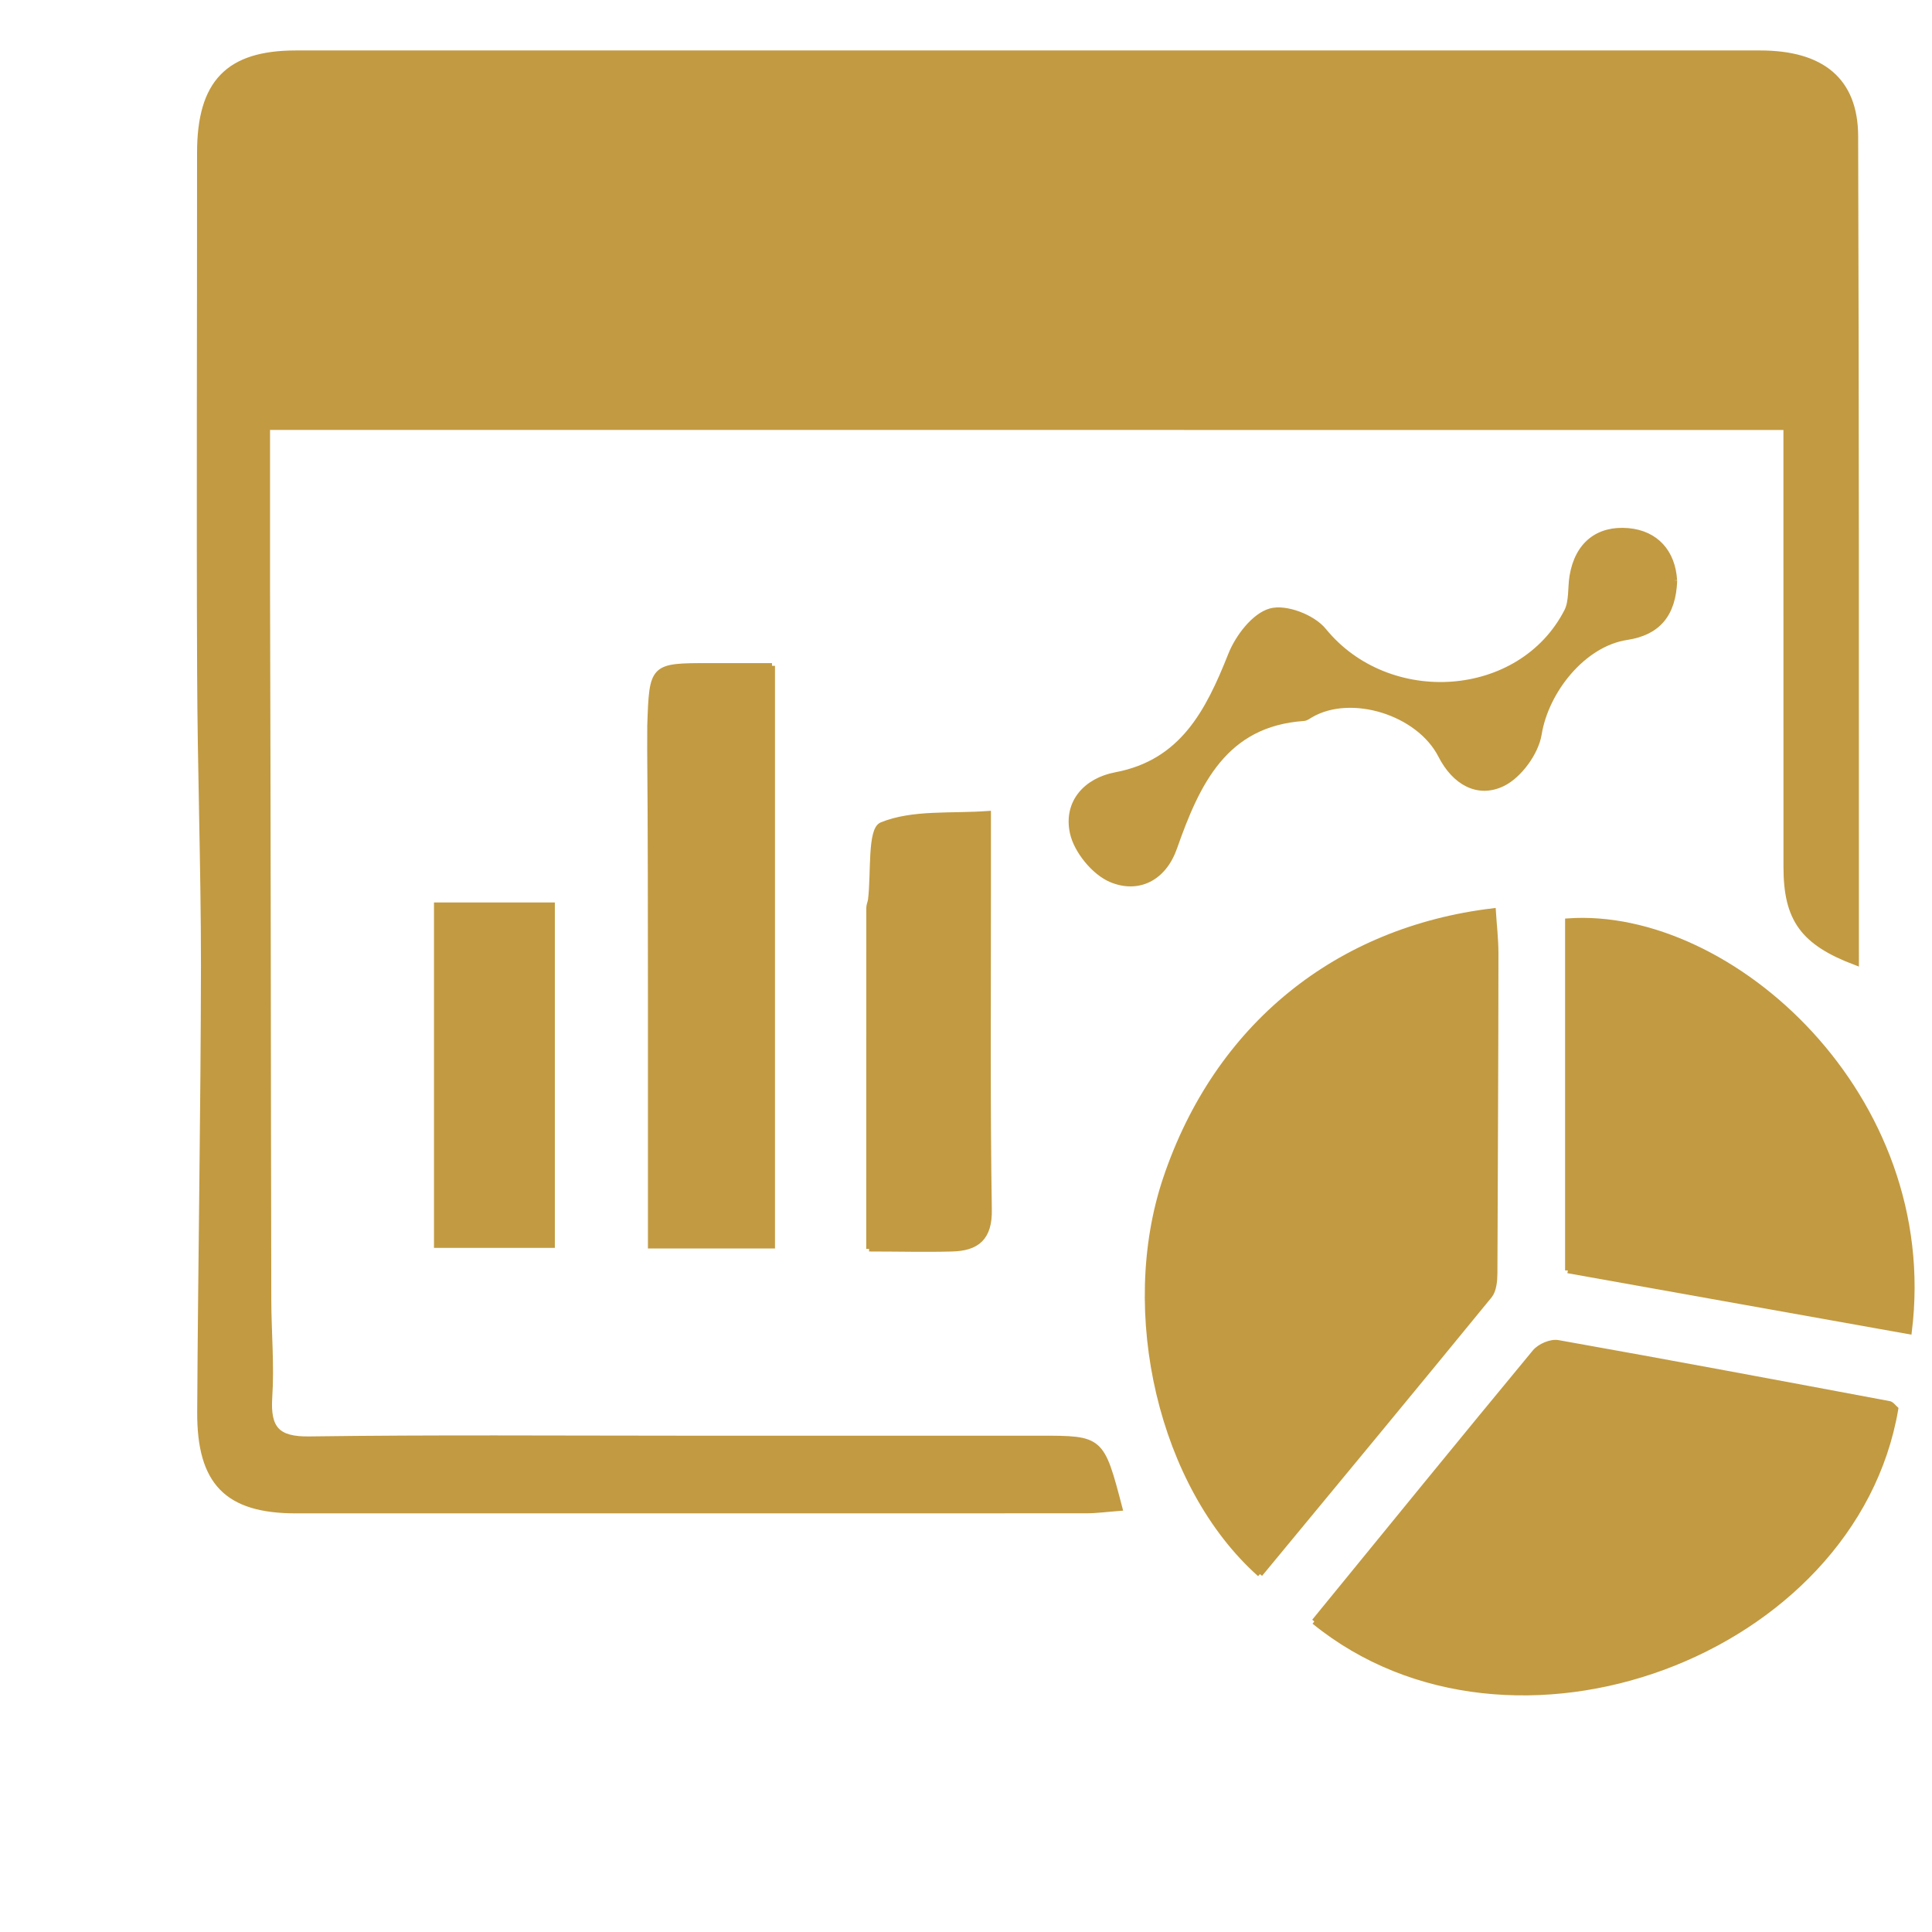
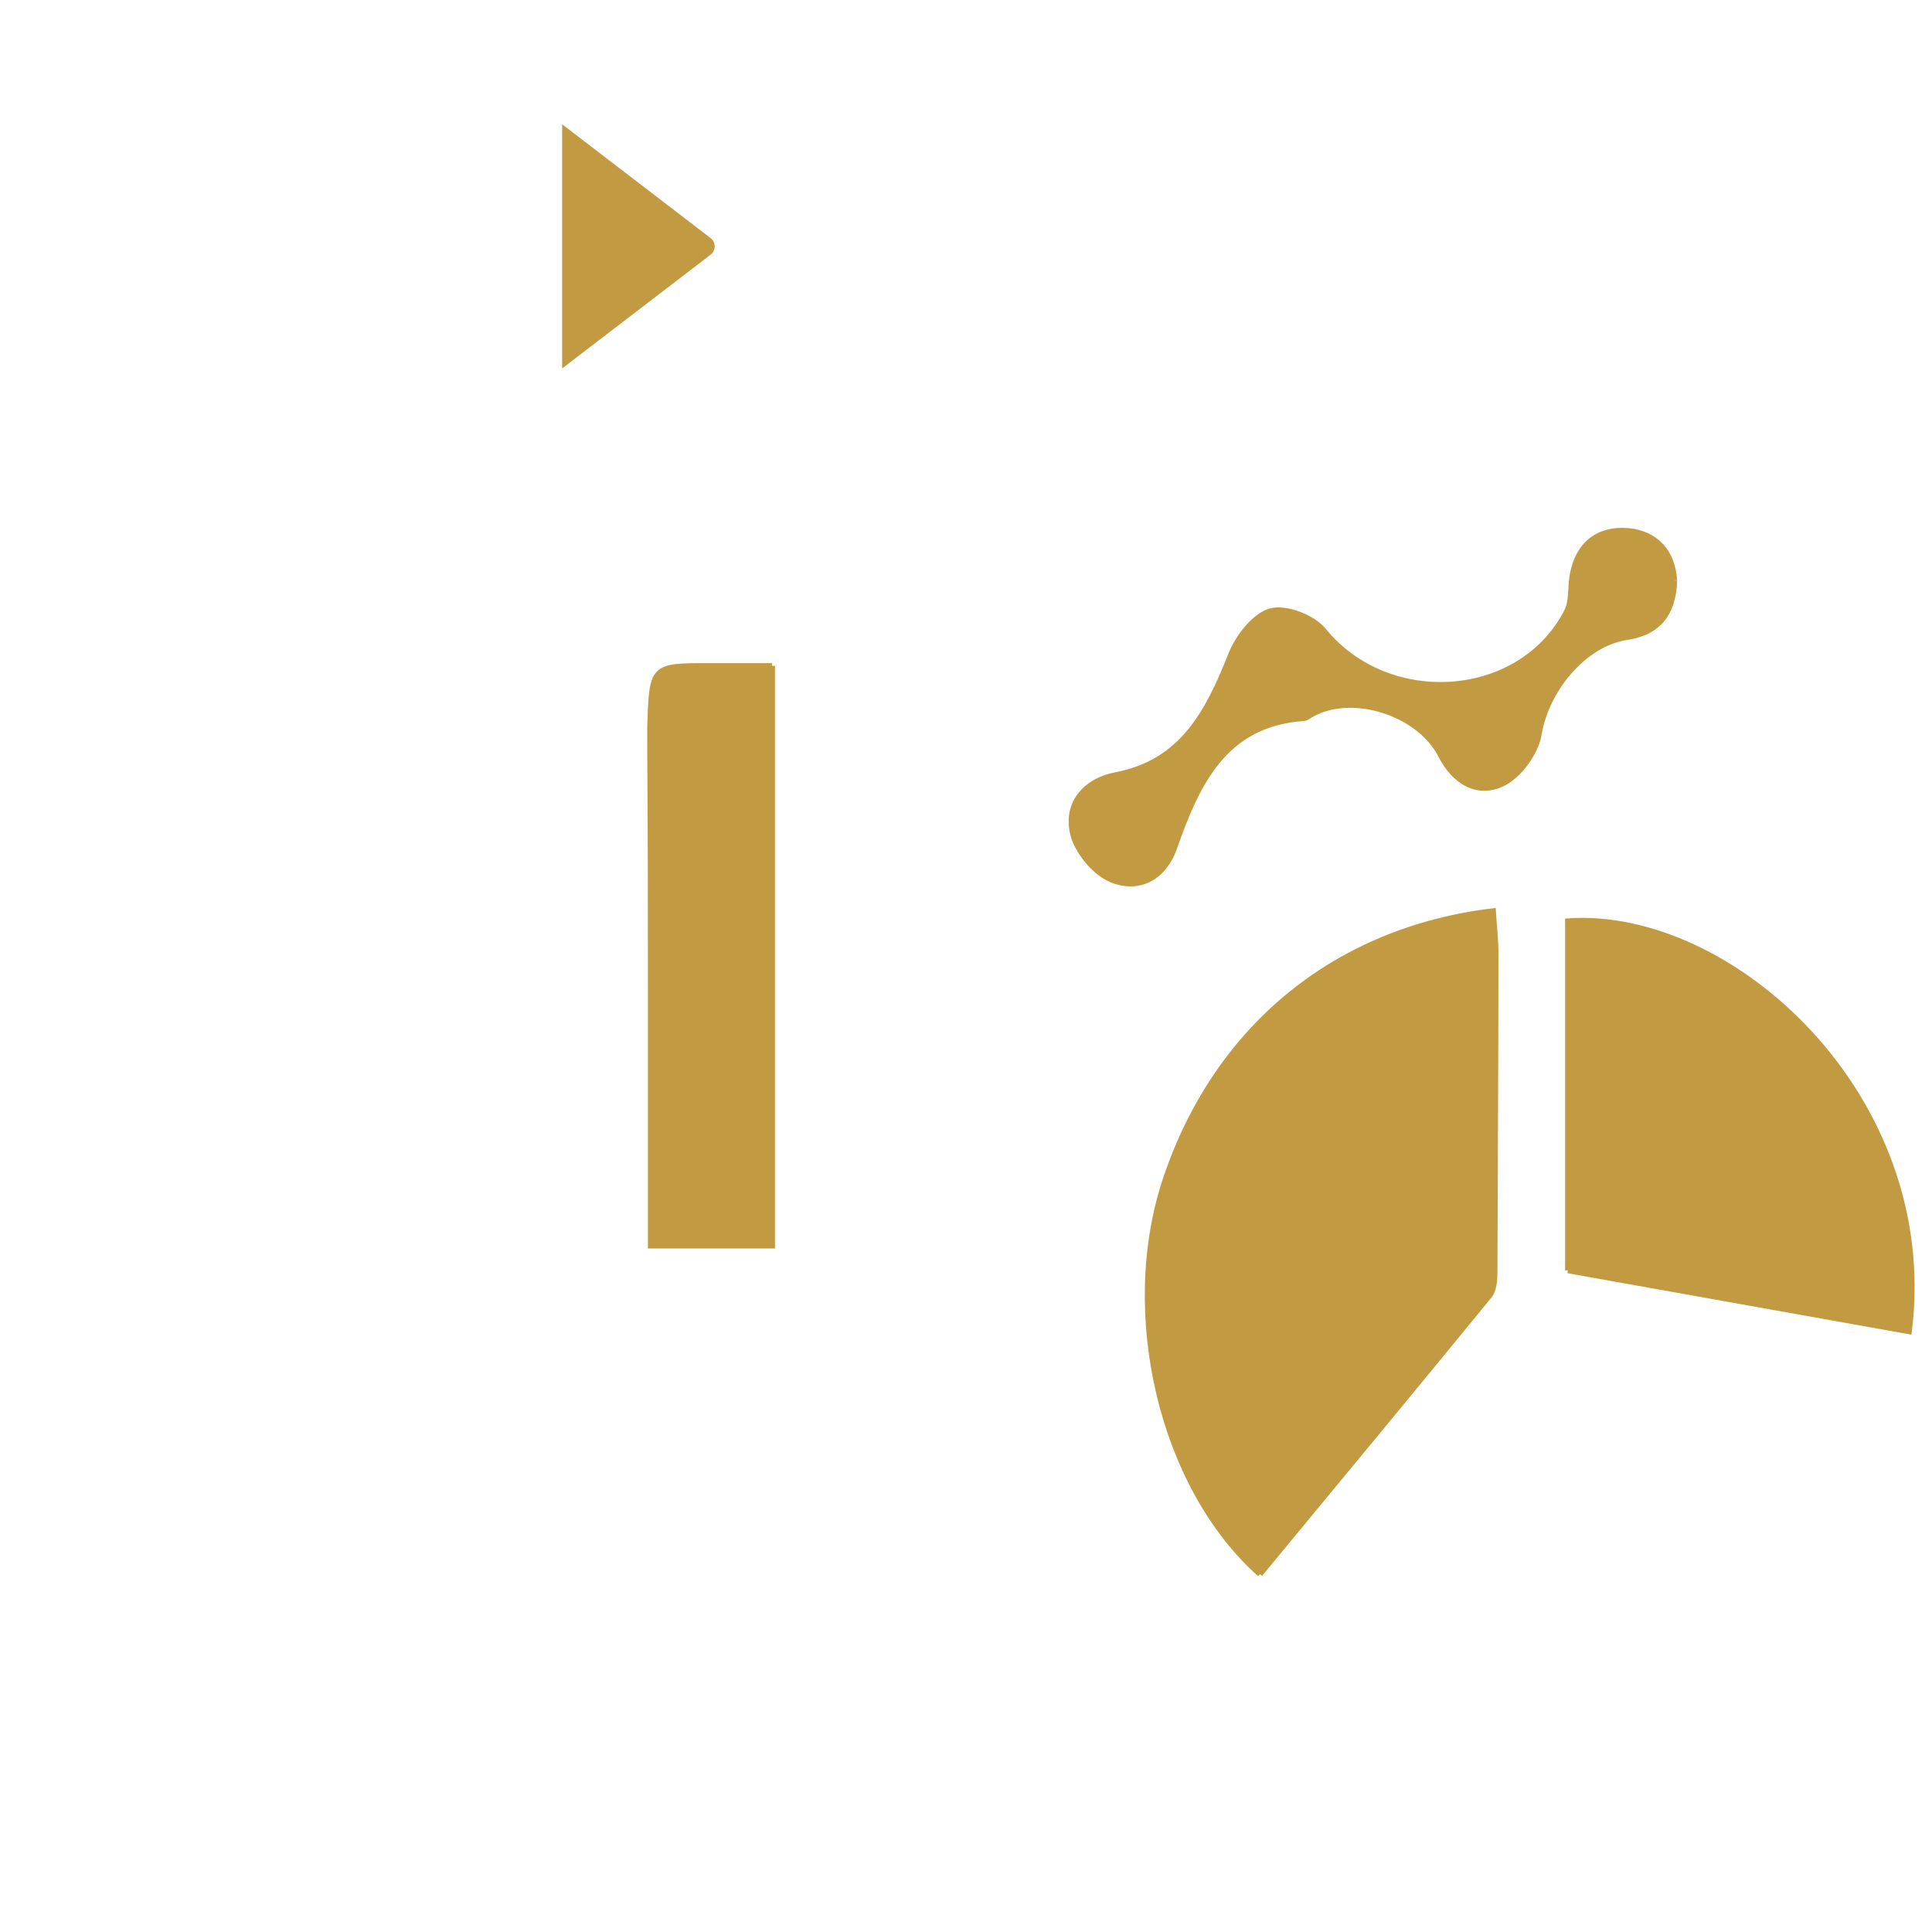
<svg xmlns="http://www.w3.org/2000/svg" xmlns:ns1="http://www.inkscape.org/namespaces/inkscape" xmlns:ns2="http://sodipodi.sourceforge.net/DTD/sodipodi-0.dtd" width="35" height="35" viewBox="0 0 9.26 9.26" version="1.1" id="svg4242" ns1:version="1.2 (1:1.2.1+202207142221+cd75a1ee6d)" ns2:docname="investment-overview-icon-C29A41.svg">
  <ns2:namedview id="namedview4244" pagecolor="#ffffff" bordercolor="#666666" borderopacity="1.0" ns1:pageshadow="2" ns1:pageopacity="0.0" ns1:pagecheckerboard="0" ns1:document-units="mm" showgrid="false" units="px" ns1:zoom="20.43991" ns1:cx="17.025515" ns1:cy="22.211448" ns1:window-width="1920" ns1:window-height="1226" ns1:window-x="0" ns1:window-y="540" ns1:window-maximized="0" ns1:current-layer="g4170" ns1:showpageshadow="2" ns1:deskcolor="#d1d1d1" />
  <defs id="defs4239" />
  <g ns1:label="Layer 1" ns1:groupmode="layer" id="layer1">
    <g id="g4170" transform="matrix(0.353,0,0,-0.353,-676.552,713.503)">
-       <path d="m 1926.14,2017.909 c -0.636,0.488 -1.164,0.893 -1.788,1.371 v -2.742 c 0.632,0.485 1.161,0.89 1.788,1.37 m -3.138,1.392 c -0.65,-0.506 -1.178,-0.917 -1.792,-1.395 0.609,-0.474 1.145,-0.891 1.792,-1.394 z m -2.795,-3.845 c 0,-0.763 -9e-4,-1.476 0,-2.188 0.01,-3.22 0.01,-6.44 0.017,-9.659 9e-4,-0.442 0.042,-0.885 0.013,-1.324 -0.028,-0.432 0.108,-0.576 0.541,-0.57 1.688,0.023 3.377,0.01 5.065,0.01 1.617,0 3.233,0 4.85,0 0.839,0 0.839,7e-4 1.087,-0.946 -0.16,-0.012 -0.311,-0.033 -0.463,-0.033 -3.574,0 -7.149,0 -10.723,-7e-4 -0.931,7e-4 -1.307,0.38 -1.301,1.343 0.011,2.02 0.048,4.04 0.051,6.061 0,1.324 -0.047,2.648 -0.052,3.972 -0.01,2.353 0,4.707 -9e-4,7.06 0,0.953 0.385,1.351 1.301,1.352 6.628,0 13.256,0 19.884,0 0.841,0 1.292,-0.37 1.294,-1.127 0.012,-3.737 0.01,-7.474 0.01,-11.22 -0.721,0.271 -0.949,0.588 -0.949,1.299 -7e-4,1.768 0,3.535 -7e-4,5.303 v 0.667 z" style="fill:#c29a41;fill-opacity:1;fill-rule:nonzero;stroke:#c29a41;stroke-width:0.075;stroke-opacity:1" id="path36" />
      <path d="m 1933.685,1999.882 c -1.341,1.196 -1.886,3.557 -1.279,5.366 0.699,2.081 2.337,3.385 4.445,3.637 0.012,-0.194 0.035,-0.385 0.035,-0.577 0,-1.447 -0.01,-2.893 -0.014,-4.34 -8e-4,-0.103 -0.012,-0.232 -0.07,-0.304 -1.034,-1.265 -2.076,-2.522 -3.117,-3.782" style="fill:#c29a41;fill-opacity:1;fill-rule:nonzero;stroke:#c29a41;stroke-width:0.075;stroke-opacity:1" id="path256" />
-       <path d="m 1934.424,1999.239 c 1.011,1.238 1.998,2.451 2.995,3.656 0.066,0.08 0.218,0.145 0.315,0.127 1.502,-0.267 3.001,-0.548 4.5,-0.829 0.03,-0.01 0.054,-0.045 0.081,-0.069 -0.566,-3.322 -5.215,-5.064 -7.892,-2.886" style="fill:#c29a41;fill-opacity:1;fill-rule:nonzero;stroke:#c29a41;stroke-width:0.075;stroke-opacity:1" id="path316" />
      <path d="m 1937.866,2004.005 v 4.743 c 2.206,0.156 5.029,-2.38 4.633,-5.571 -0.768,0.137 -1.534,0.274 -2.3,0.411 -0.769,0.137 -1.539,0.275 -2.333,0.417" style="fill:#c29a41;fill-opacity:1;fill-rule:nonzero;stroke:#c29a41;stroke-width:0.075;stroke-opacity:1" id="path374" />
      <path d="m 1927.063,2012.214 v -7.873 h -1.65 c 0,1.12 8e-4,2.218 0,3.315 -10e-4,1.137 0,2.275 -0.01,3.413 0,0.11 0,0.221 8e-4,0.331 0.027,0.814 0.028,0.814 0.807,0.814 0.265,0 0.53,0 0.849,0" style="fill:#c29a41;fill-opacity:1;fill-rule:nonzero;stroke:#c29a41;stroke-width:0.075;stroke-opacity:1" id="path474" />
-       <path d="m 1928.377,2004.298 c 0,1.601 0,3.117 10e-4,4.632 0,0.036 0.018,0.071 0.023,0.107 0.044,0.355 -0.01,0.954 0.15,1.017 0.421,0.171 0.931,0.115 1.444,0.152 0,-0.419 0,-0.777 0,-1.135 0,-1.411 -0.01,-2.823 0.012,-4.234 0.01,-0.394 -0.171,-0.53 -0.505,-0.537 -0.354,-0.01 -0.708,0 -1.124,0" style="fill:#c29a41;fill-opacity:1;fill-rule:nonzero;stroke:#c29a41;stroke-width:0.075;stroke-opacity:1" id="path534" />
      <path d="m 1939.313,2013.374 c -0.016,-0.461 -0.225,-0.707 -0.647,-0.771 -0.59,-0.089 -1.097,-0.724 -1.193,-1.316 -0.041,-0.252 -0.268,-0.562 -0.492,-0.671 -0.338,-0.164 -0.654,0.019 -0.839,0.382 -0.3,0.587 -1.22,0.87 -1.767,0.551 -0.031,-0.018 -0.063,-0.044 -0.096,-0.046 -1.074,-0.074 -1.447,-0.879 -1.756,-1.758 -0.147,-0.418 -0.493,-0.585 -0.858,-0.432 -0.228,0.095 -0.47,0.39 -0.523,0.636 -0.089,0.412 0.186,0.708 0.585,0.783 0.905,0.171 1.256,0.856 1.563,1.63 0.096,0.243 0.319,0.534 0.539,0.595 0.207,0.058 0.574,-0.083 0.721,-0.264 0.877,-1.077 2.677,-0.957 3.303,0.261 0.069,0.135 0.047,0.319 0.073,0.478 0.073,0.436 0.356,0.649 0.757,0.615 0.379,-0.033 0.606,-0.29 0.629,-0.672" style="fill:#c29a41;fill-opacity:1;fill-rule:nonzero;stroke:#c29a41;stroke-width:0.075;stroke-opacity:1" id="path546" />
-       <path d="m 1924.074,2004.349 h -1.566 v 4.615 h 1.566 z" style="fill:#c29a41;fill-opacity:1;fill-rule:nonzero;stroke:#c29a41;stroke-width:0.075;stroke-opacity:1" id="path560" />
-       <path d="m 1923.002,2019.302 v -2.789 c -0.647,0.503 -1.183,0.92 -1.792,1.394 0.614,0.478 1.142,0.889 1.792,1.395" style="fill:#c29a41;fill-opacity:1;fill-rule:nonzero;stroke:#c29a41;stroke-width:0.283;stroke-opacity:1;stroke-miterlimit:4;stroke-dasharray:none;stroke-linecap:round" id="path692" />
      <path d="m 1926.14,2017.909 c -0.626,-0.48 -1.155,-0.885 -1.788,-1.37 v 2.742 c 0.624,-0.478 1.151,-0.883 1.788,-1.371" style="fill:#c29a41;fill-opacity:1;fill-rule:nonzero;stroke:#c29a41;stroke-width:0.283;stroke-opacity:1;stroke-miterlimit:4;stroke-dasharray:none;stroke-linecap:round" id="path696" />
    </g>
  </g>
</svg>